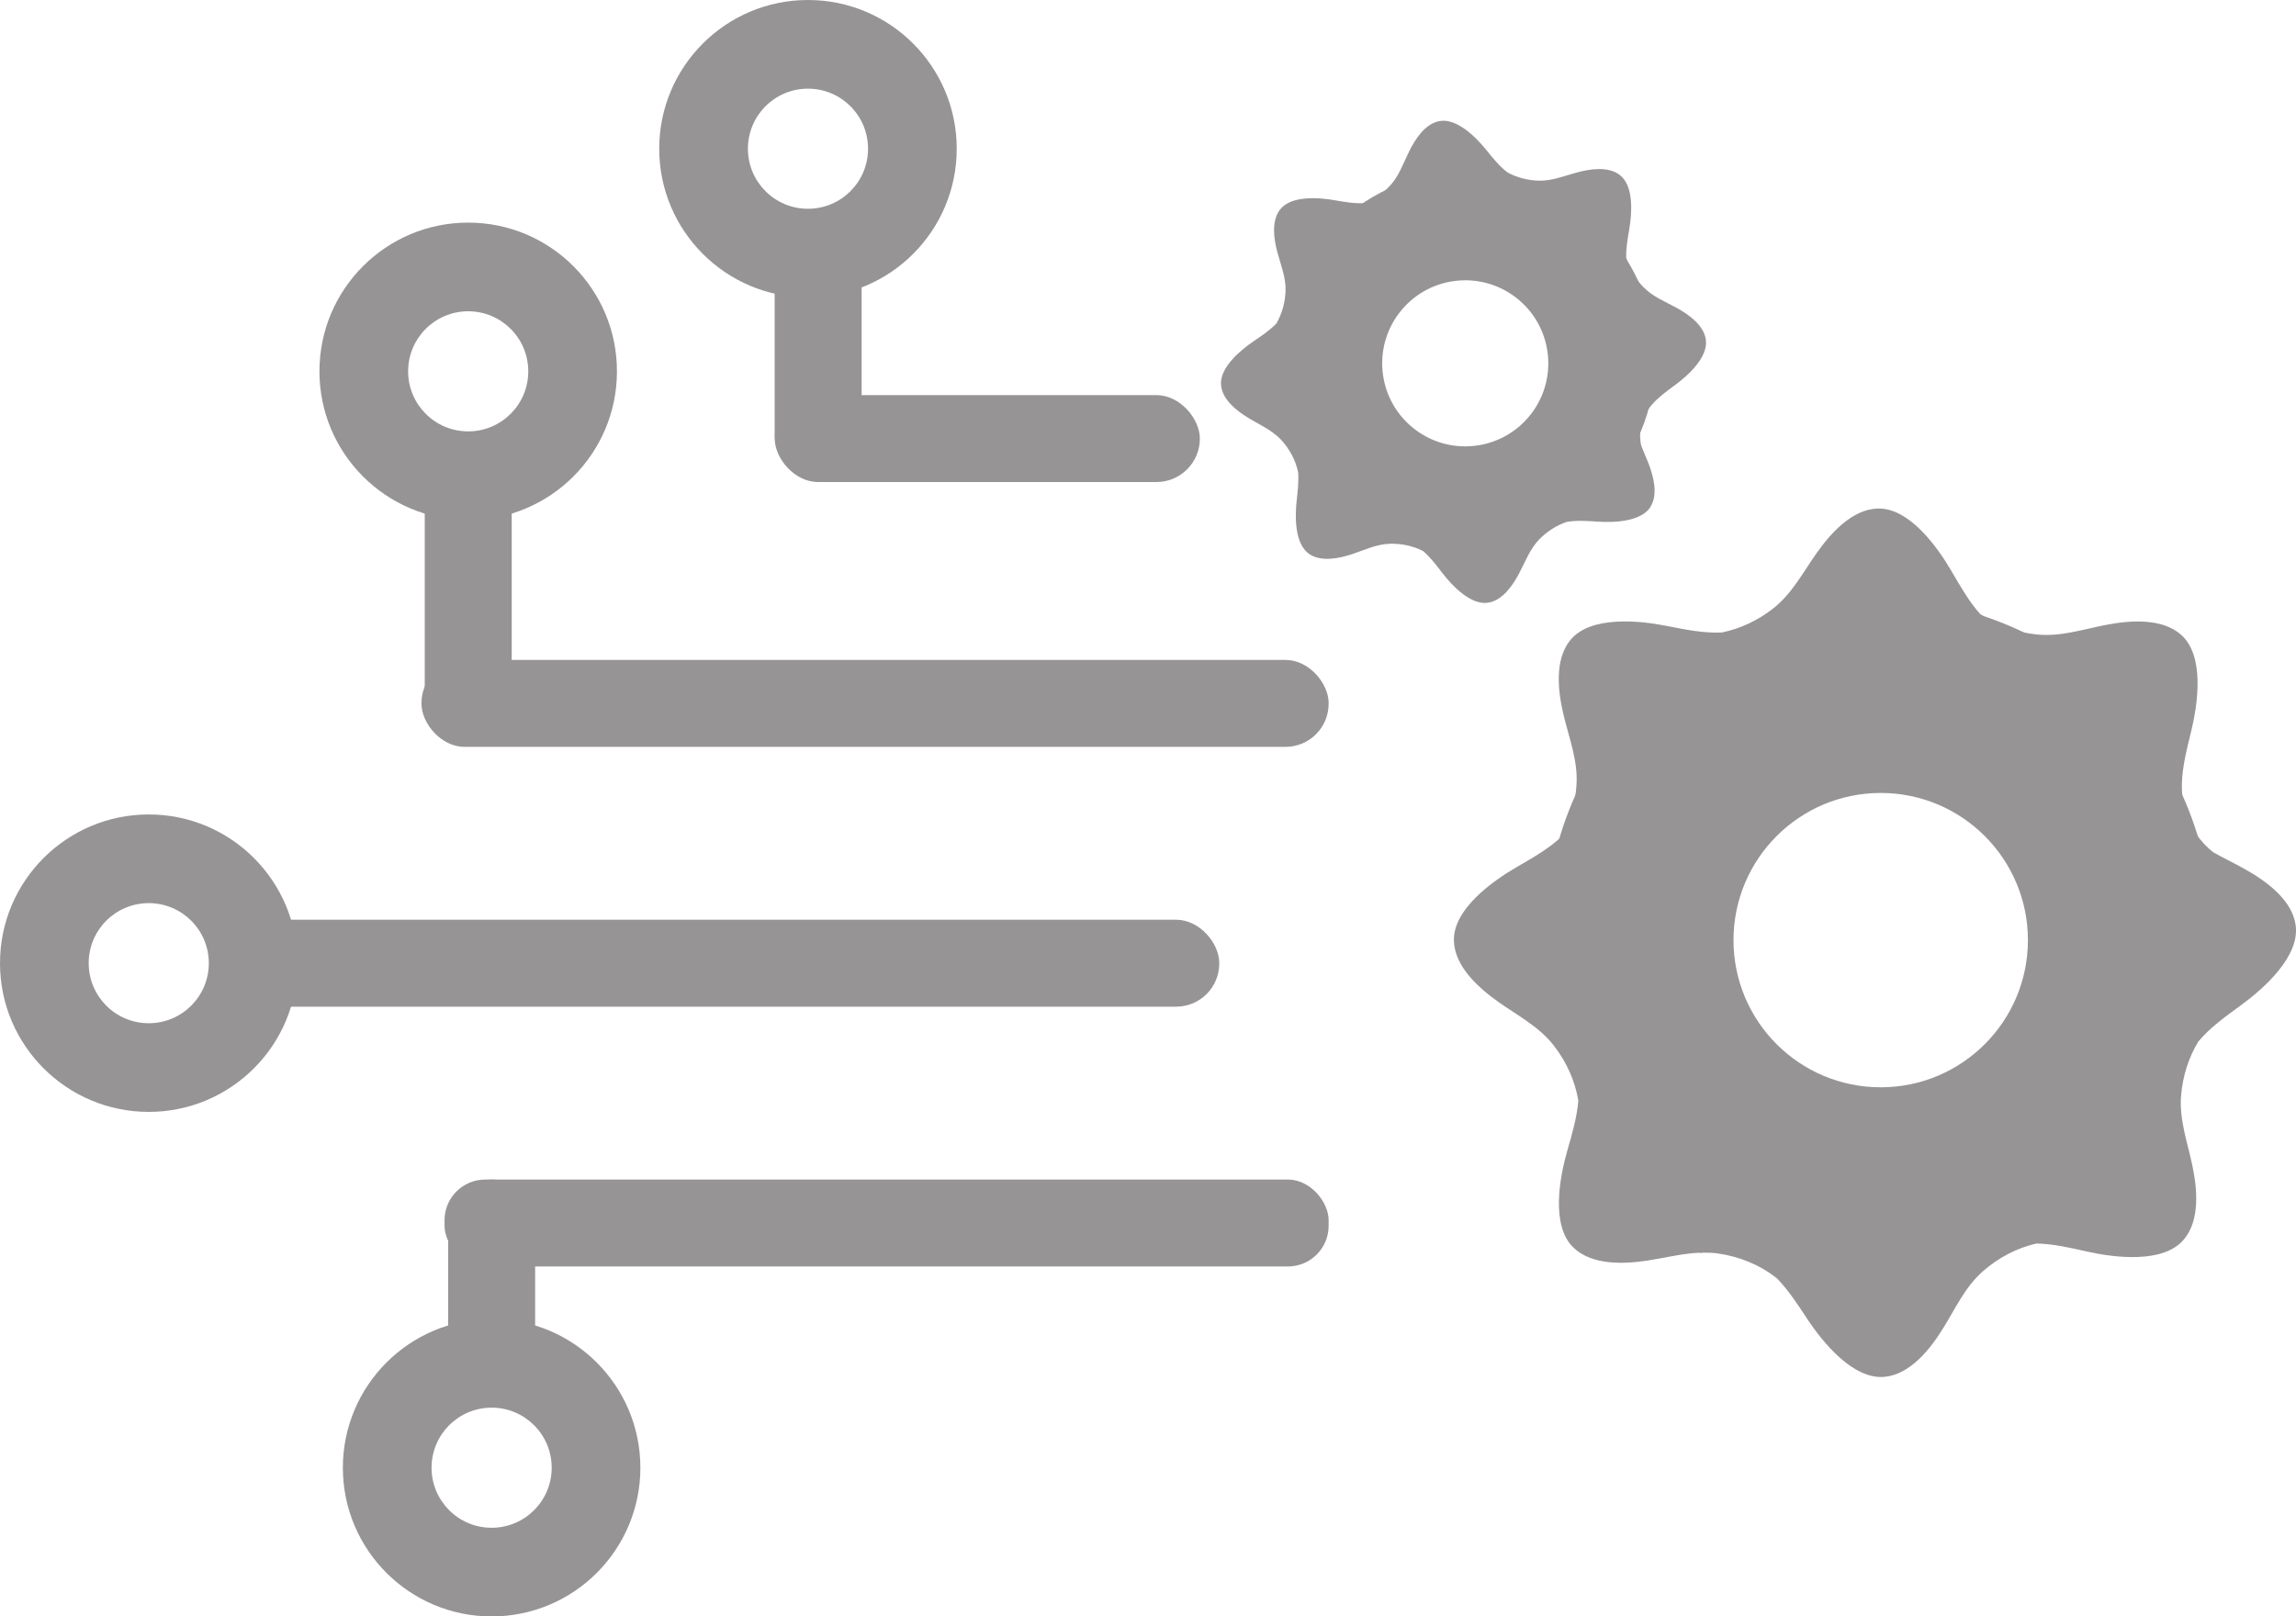
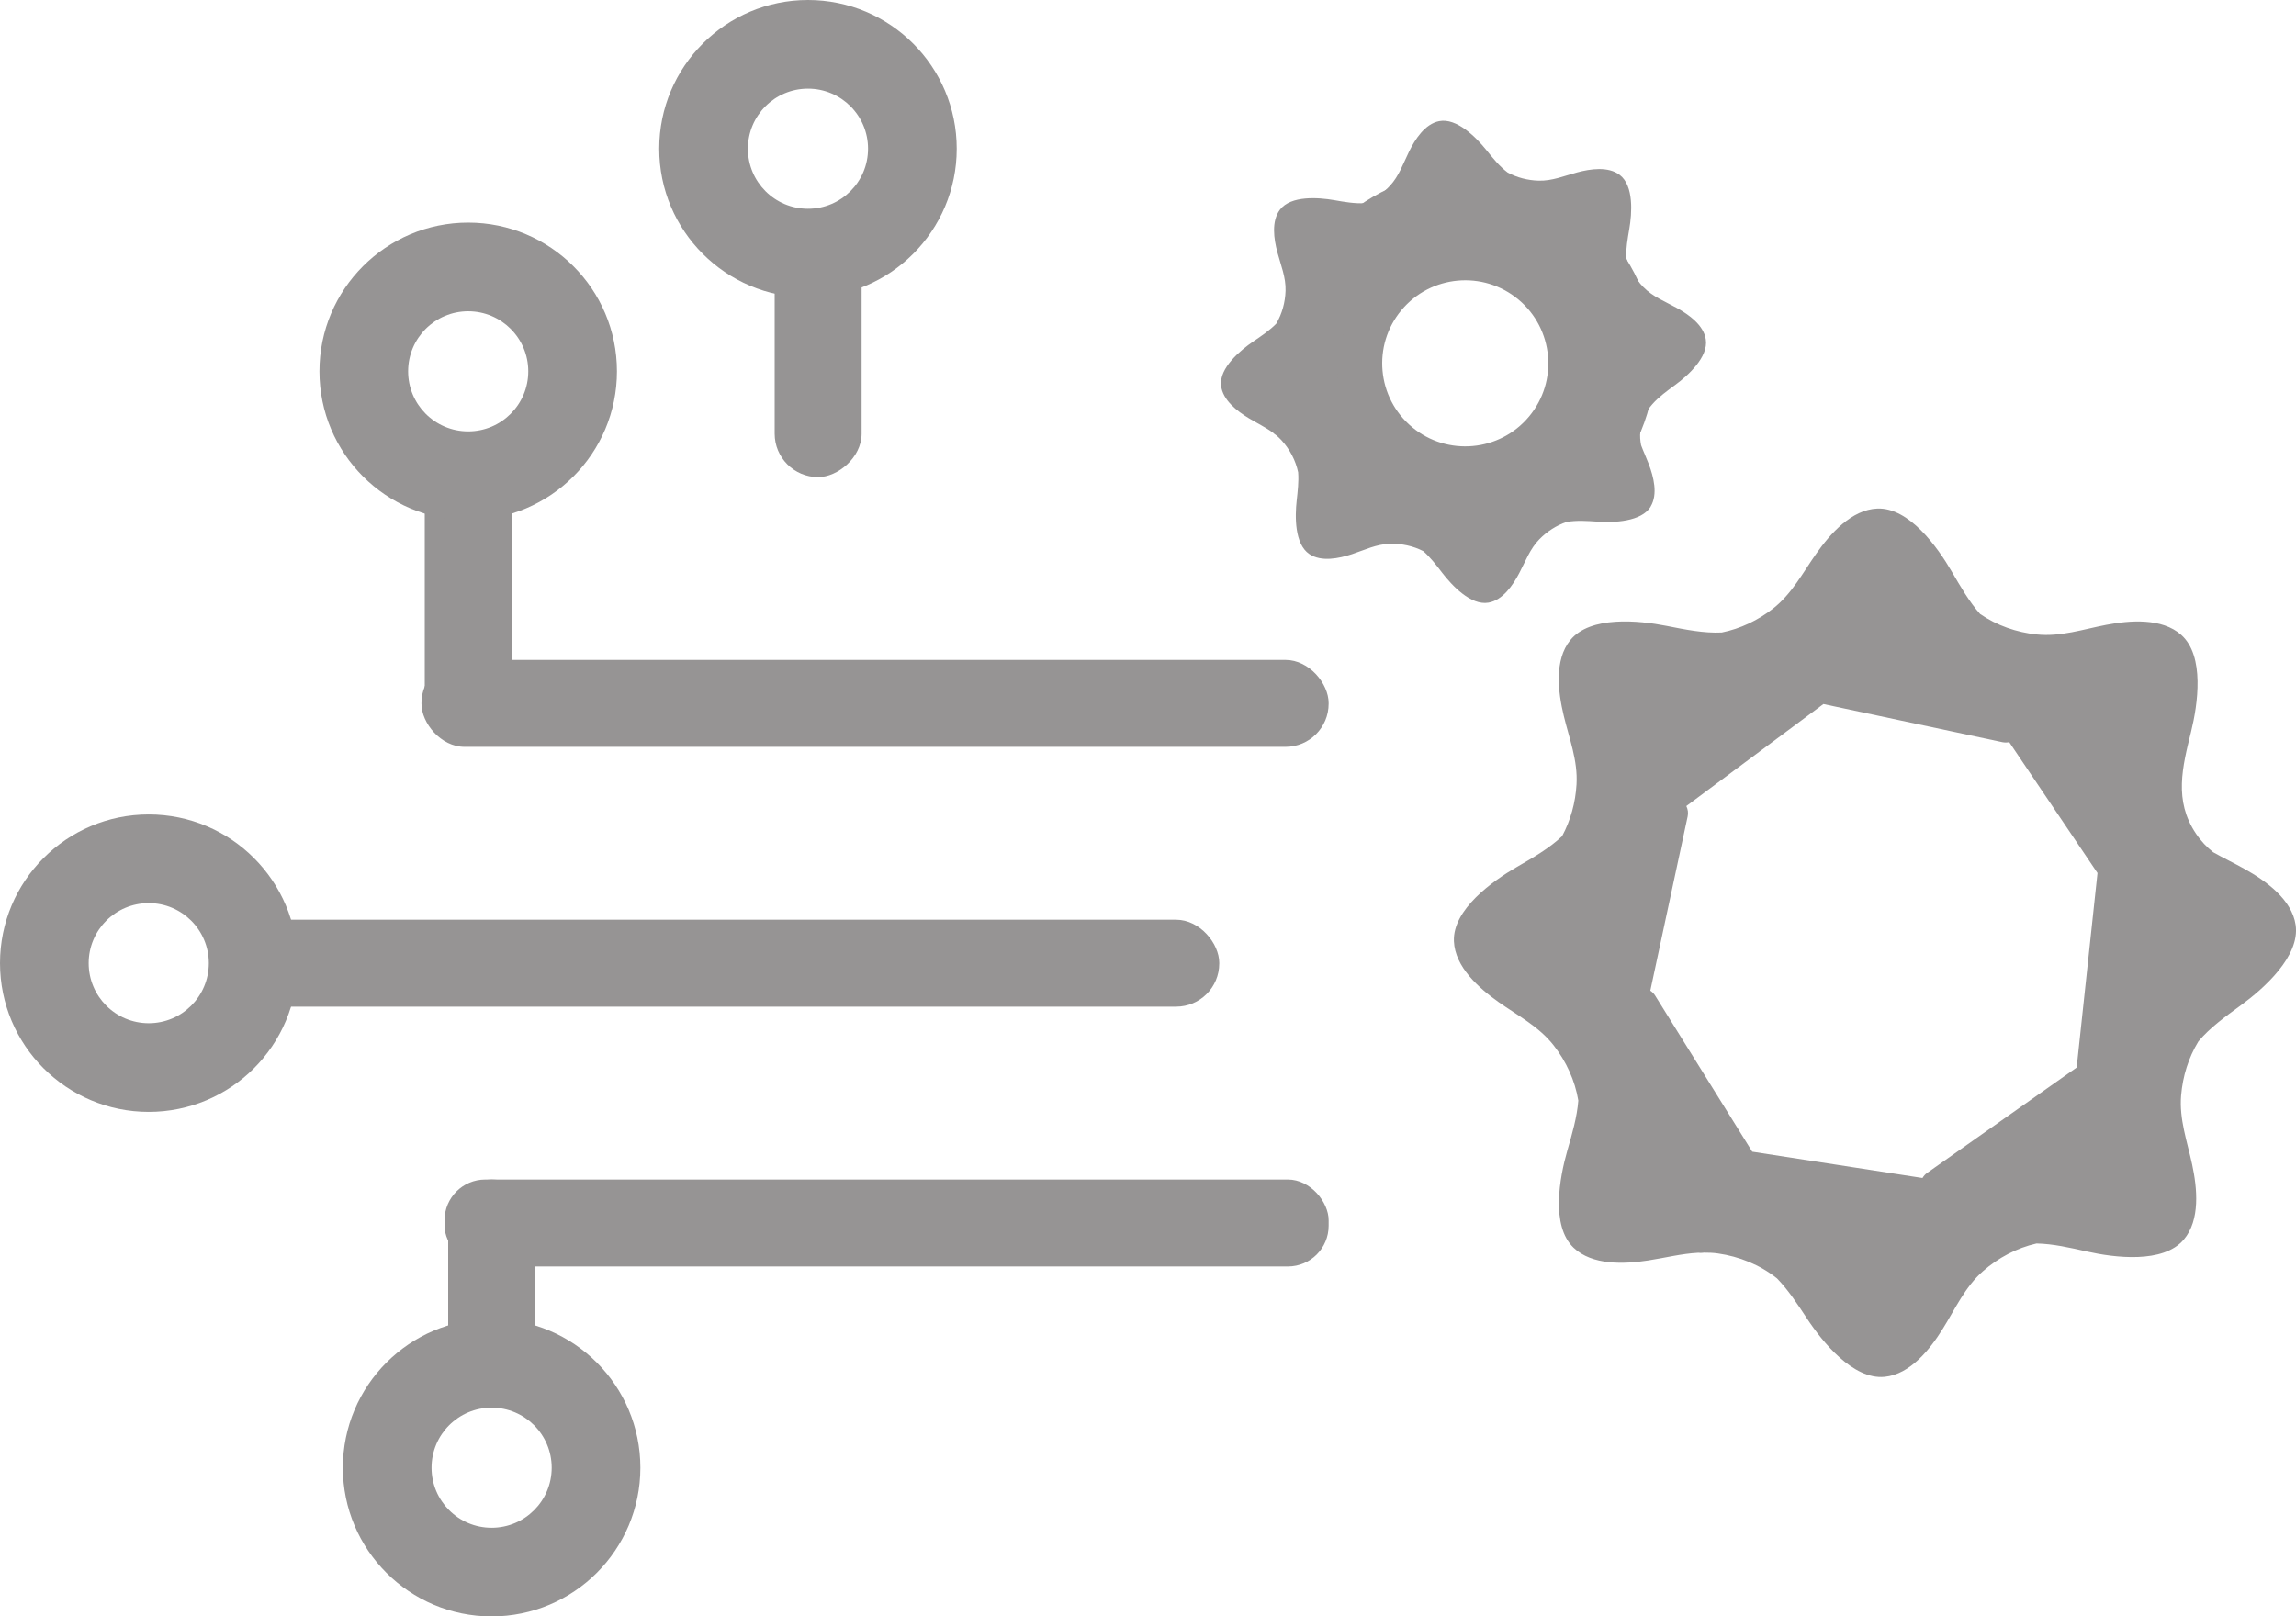
<svg xmlns="http://www.w3.org/2000/svg" id="Layer_2" data-name="Layer 2" viewBox="0 0 371.52 261.62">
  <defs>
    <style>
      .cls-1 {
        fill: #969494;
      }
    </style>
  </defs>
  <g id="Layer_14" data-name="Layer 14">
    <g>
-       <rect class="cls-1" x="125.36" y="63.95" width="68.79" height="14.07" rx="7.03" ry="7.03" />
      <rect class="cls-1" x="113.54" y="51.34" width="37.7" height="14.07" rx="7.03" ry="7.03" transform="translate(190.76 -74.02) rotate(90)" />
      <rect class="cls-1" x="68.2" y="106.81" width="146.79" height="14.07" rx="6.98" ry="6.98" />
      <rect class="cls-1" x="52.54" y="89.83" width="46.43" height="14.07" rx="7.03" ry="7.03" transform="translate(172.63 21.11) rotate(90)" />
      <rect class="cls-1" x="62.73" y="200.69" width="33.64" height="14.07" rx="7.03" ry="7.03" transform="translate(287.28 128.18) rotate(90)" />
      <rect class="cls-1" x="36.94" y="148.86" width="160.35" height="14.07" rx="6.98" ry="6.98" />
      <rect class="cls-1" x="71.93" y="190.91" width="143.06" height="14.07" rx="6.59" ry="6.59" />
      <path class="cls-1" d="M24.07,131.82c-13.29,0-24.07,10.78-24.07,24.07s10.78,24.07,24.07,24.07,24.07-10.78,24.07-24.07-10.78-24.07-24.07-24.07ZM24.07,165.61c-5.37,0-9.72-4.35-9.72-9.72s4.35-9.72,9.72-9.72,9.72,4.35,9.72,9.72-4.35,9.72-9.72,9.72Z" />
      <path class="cls-1" d="M75.76,36.03c-13.29,0-24.07,10.78-24.07,24.07s10.78,24.07,24.07,24.07,24.07-10.78,24.07-24.07-10.78-24.07-24.07-24.07ZM75.76,69.82c-5.37,0-9.72-4.35-9.72-9.72s4.35-9.72,9.72-9.72,9.72,4.35,9.72,9.72-4.35,9.72-9.72,9.72Z" />
      <path class="cls-1" d="M130.74,0c-13.29,0-24.07,10.78-24.07,24.07s10.78,24.07,24.07,24.07,24.07-10.78,24.07-24.07S144.03,0,130.74,0ZM130.74,33.79c-5.37,0-9.72-4.35-9.72-9.72s4.35-9.72,9.72-9.72,9.72,4.35,9.72,9.72-4.35,9.72-9.72,9.72Z" />
      <path class="cls-1" d="M79.55,213.48c-13.29,0-24.07,10.78-24.07,24.07s10.78,24.07,24.07,24.07,24.07-10.78,24.07-24.07-10.78-24.07-24.07-24.07ZM79.55,247.27c-5.37,0-9.72-4.35-9.72-9.72s4.35-9.72,9.72-9.72,9.72,4.35,9.72,9.72-4.35,9.72-9.72,9.72Z" />
-       <path class="cls-1" d="M304.03,97c-29.75,0-53.87,24.12-53.87,53.87s24.12,53.87,53.87,53.87,53.87-24.12,53.87-53.87-24.12-53.87-53.87-53.87ZM304.32,175.98c-13.16,0-23.82-10.67-23.82-23.82s10.67-23.82,23.82-23.82,23.82,10.67,23.82,23.82-10.67,23.82-23.82,23.82Z" />
      <path class="cls-1" d="M371.46,149.71c-.6-4.14-4.84-7.15-8.21-9.04-1.7-.96-3.47-1.79-5.14-2.74-.99-.79-1.96-1.78-2.78-3.01-3.61-5.36-2.19-10.79-.78-16.53,1.07-4.36,2.24-12.22-1.61-15.64-3.13-2.77-8.31-2.35-12.11-1.62-3.77.72-7.39,1.96-11.26,1.56-3.27-.34-6.46-1.45-9.17-3.32-1.78-2-3.17-4.44-4.62-6.92-2.26-3.89-6.87-10.35-12.01-10.14-4.18.17-7.61,4.08-9.84,7.24-2.21,3.13-3.96,6.54-7.02,8.94-2.43,1.9-5.28,3.27-8.31,3.88-2.91.14-5.9-.47-8.98-1.08-4.41-.87-12.31-1.67-15.54,2.33-2.62,3.25-1.96,8.41-1.06,12.17.89,3.73,2.31,7.29,2.08,11.17-.17,2.92-.95,5.81-2.34,8.38-2.08,1.97-4.68,3.46-7.35,5-3.89,2.25-10.36,6.86-10.15,12,.17,4.18,4.07,7.61,7.23,9.85,3.13,2.21,6.54,3.96,8.93,7.03,2.02,2.59,3.43,5.66,3.97,8.91-.21,2.67-.99,5.36-1.79,8.13-1.24,4.32-2.69,12.13,1.02,15.68,3.02,2.89,8.21,2.66,12.04,2.07,2.74-.42,5.42-1.11,8.15-1.25.24.03.5.04.76,0,.04,0,.08,0,.13-.02.75,0,1.51.02,2.27.13,3.45.49,6.79,1.83,9.53,4.01.02.02.04.03.06.05,1.81,1.87,3.3,4.14,4.83,6.47,2.47,3.75,7.45,9.95,12.57,9.44,4.16-.41,7.37-4.5,9.41-7.78,2.03-3.25,3.58-6.76,6.5-9.32,2.47-2.17,5.45-3.75,8.66-4.48,2.68.05,5.41.68,8.22,1.31,4.38.98,12.27,1.99,15.6-1.93,2.71-3.18,2.18-8.35,1.37-12.14-.8-3.75-2.12-7.35-1.79-11.22.26-3.08,1.19-6.1,2.8-8.73,1.87-2.23,4.35-4.01,6.89-5.86,3.63-2.65,9.59-7.9,8.84-12.99ZM283.53,186.4l-15.7-25.25c-.2-.33-.47-.6-.79-.81l6.04-28.19c.13-.58.04-1.17-.21-1.69l22.18-16.51,28.95,6.17c.38.08.76.07,1.12,0l14.28,21.18-3.37,31.48-24.19,17.05c-.32.22-.57.51-.76.83l-27.56-4.26Z" />
      <path class="cls-1" d="M256.9,34.79c-12.9-10.75-32.06-9-42.81,3.89s-9,32.06,3.89,42.81c12.9,10.75,32.06,9,42.81-3.89s9-32.06-3.89-42.81ZM228.49,69.13c-5.7-4.75-6.47-13.23-1.72-18.93s13.23-6.47,18.93-1.72,6.47,13.23,1.72,18.93-13.23,6.47-18.93,1.72Z" />
      <path class="cls-1" d="M267.08,82c1.23-2.01.48-4.85-.29-6.89-.39-1.03-.86-2.03-1.24-3.05-.14-.7-.21-1.48-.12-2.31.37-3.63,2.95-5.47,5.64-7.45,2.04-1.5,5.39-4.49,4.95-7.36-.35-2.33-2.75-4.02-4.66-5.08-1.89-1.05-3.91-1.82-5.44-3.39-1.29-1.33-2.28-2.96-2.78-4.75-.05-1.51.23-3.07.5-4.67.43-2.5.76-6.97-1.54-8.73-1.87-1.43-4.77-.98-6.88-.42-2.09.56-4.08,1.41-6.27,1.34-1.74-.05-3.47-.49-5-1.32-1.31-.99-2.39-2.33-3.5-3.71-1.6-1.97-4.74-5.17-7.58-4.6-2.31.46-3.89,2.94-4.85,4.89-.96,1.94-1.63,3.99-3.13,5.59-1.13,1.21-2.51,2.18-4.04,2.79-1.61.1-3.28-.19-4.99-.49-2.5-.43-6.97-.77-8.74,1.54-1.43,1.87-.99,4.77-.43,6.88.56,2.09,1.4,4.08,1.33,6.27-.06,1.85-.56,3.69-1.5,5.3-1.06,1.08-2.37,1.97-3.71,2.88-2.1,1.43-5.55,4.29-5.22,7.17.27,2.34,2.6,4.12,4.47,5.25,1.34.81,2.75,1.48,3.99,2.4.09.1.2.19.33.27.02.01.04.03.06.04.33.27.64.55.94.88,1.32,1.46,2.28,3.25,2.68,5.18,0,.01,0,.03,0,.04.11,1.46-.07,2.99-.24,4.55-.28,2.52-.36,7,2.04,8.63,1.95,1.32,4.82.71,6.89.03,2.05-.68,3.99-1.64,6.18-1.69,1.85-.05,3.72.34,5.37,1.19,1.14.99,2.1,2.25,3.09,3.54,1.55,2.01,4.6,5.29,7.46,4.8,2.32-.4,3.96-2.83,4.98-4.77,1.01-1.91,1.74-3.95,3.28-5.51,1.22-1.24,2.72-2.21,4.37-2.78,1.62-.29,3.34-.17,5.1-.05,2.53.17,7.01.04,8.53-2.44ZM215.71,66.14l2.32-16.62c.03-.22.01-.43-.05-.63l12.8-10.04c.26-.21.44-.49.52-.81l15.58.85,10.32,13.13c.14.17.3.31.49.4l-1.46,14.34-12.83,12.43-16.65-1.35c-.22-.02-.43.01-.63.09l-10.41-11.8Z" />
    </g>
  </g>
</svg>